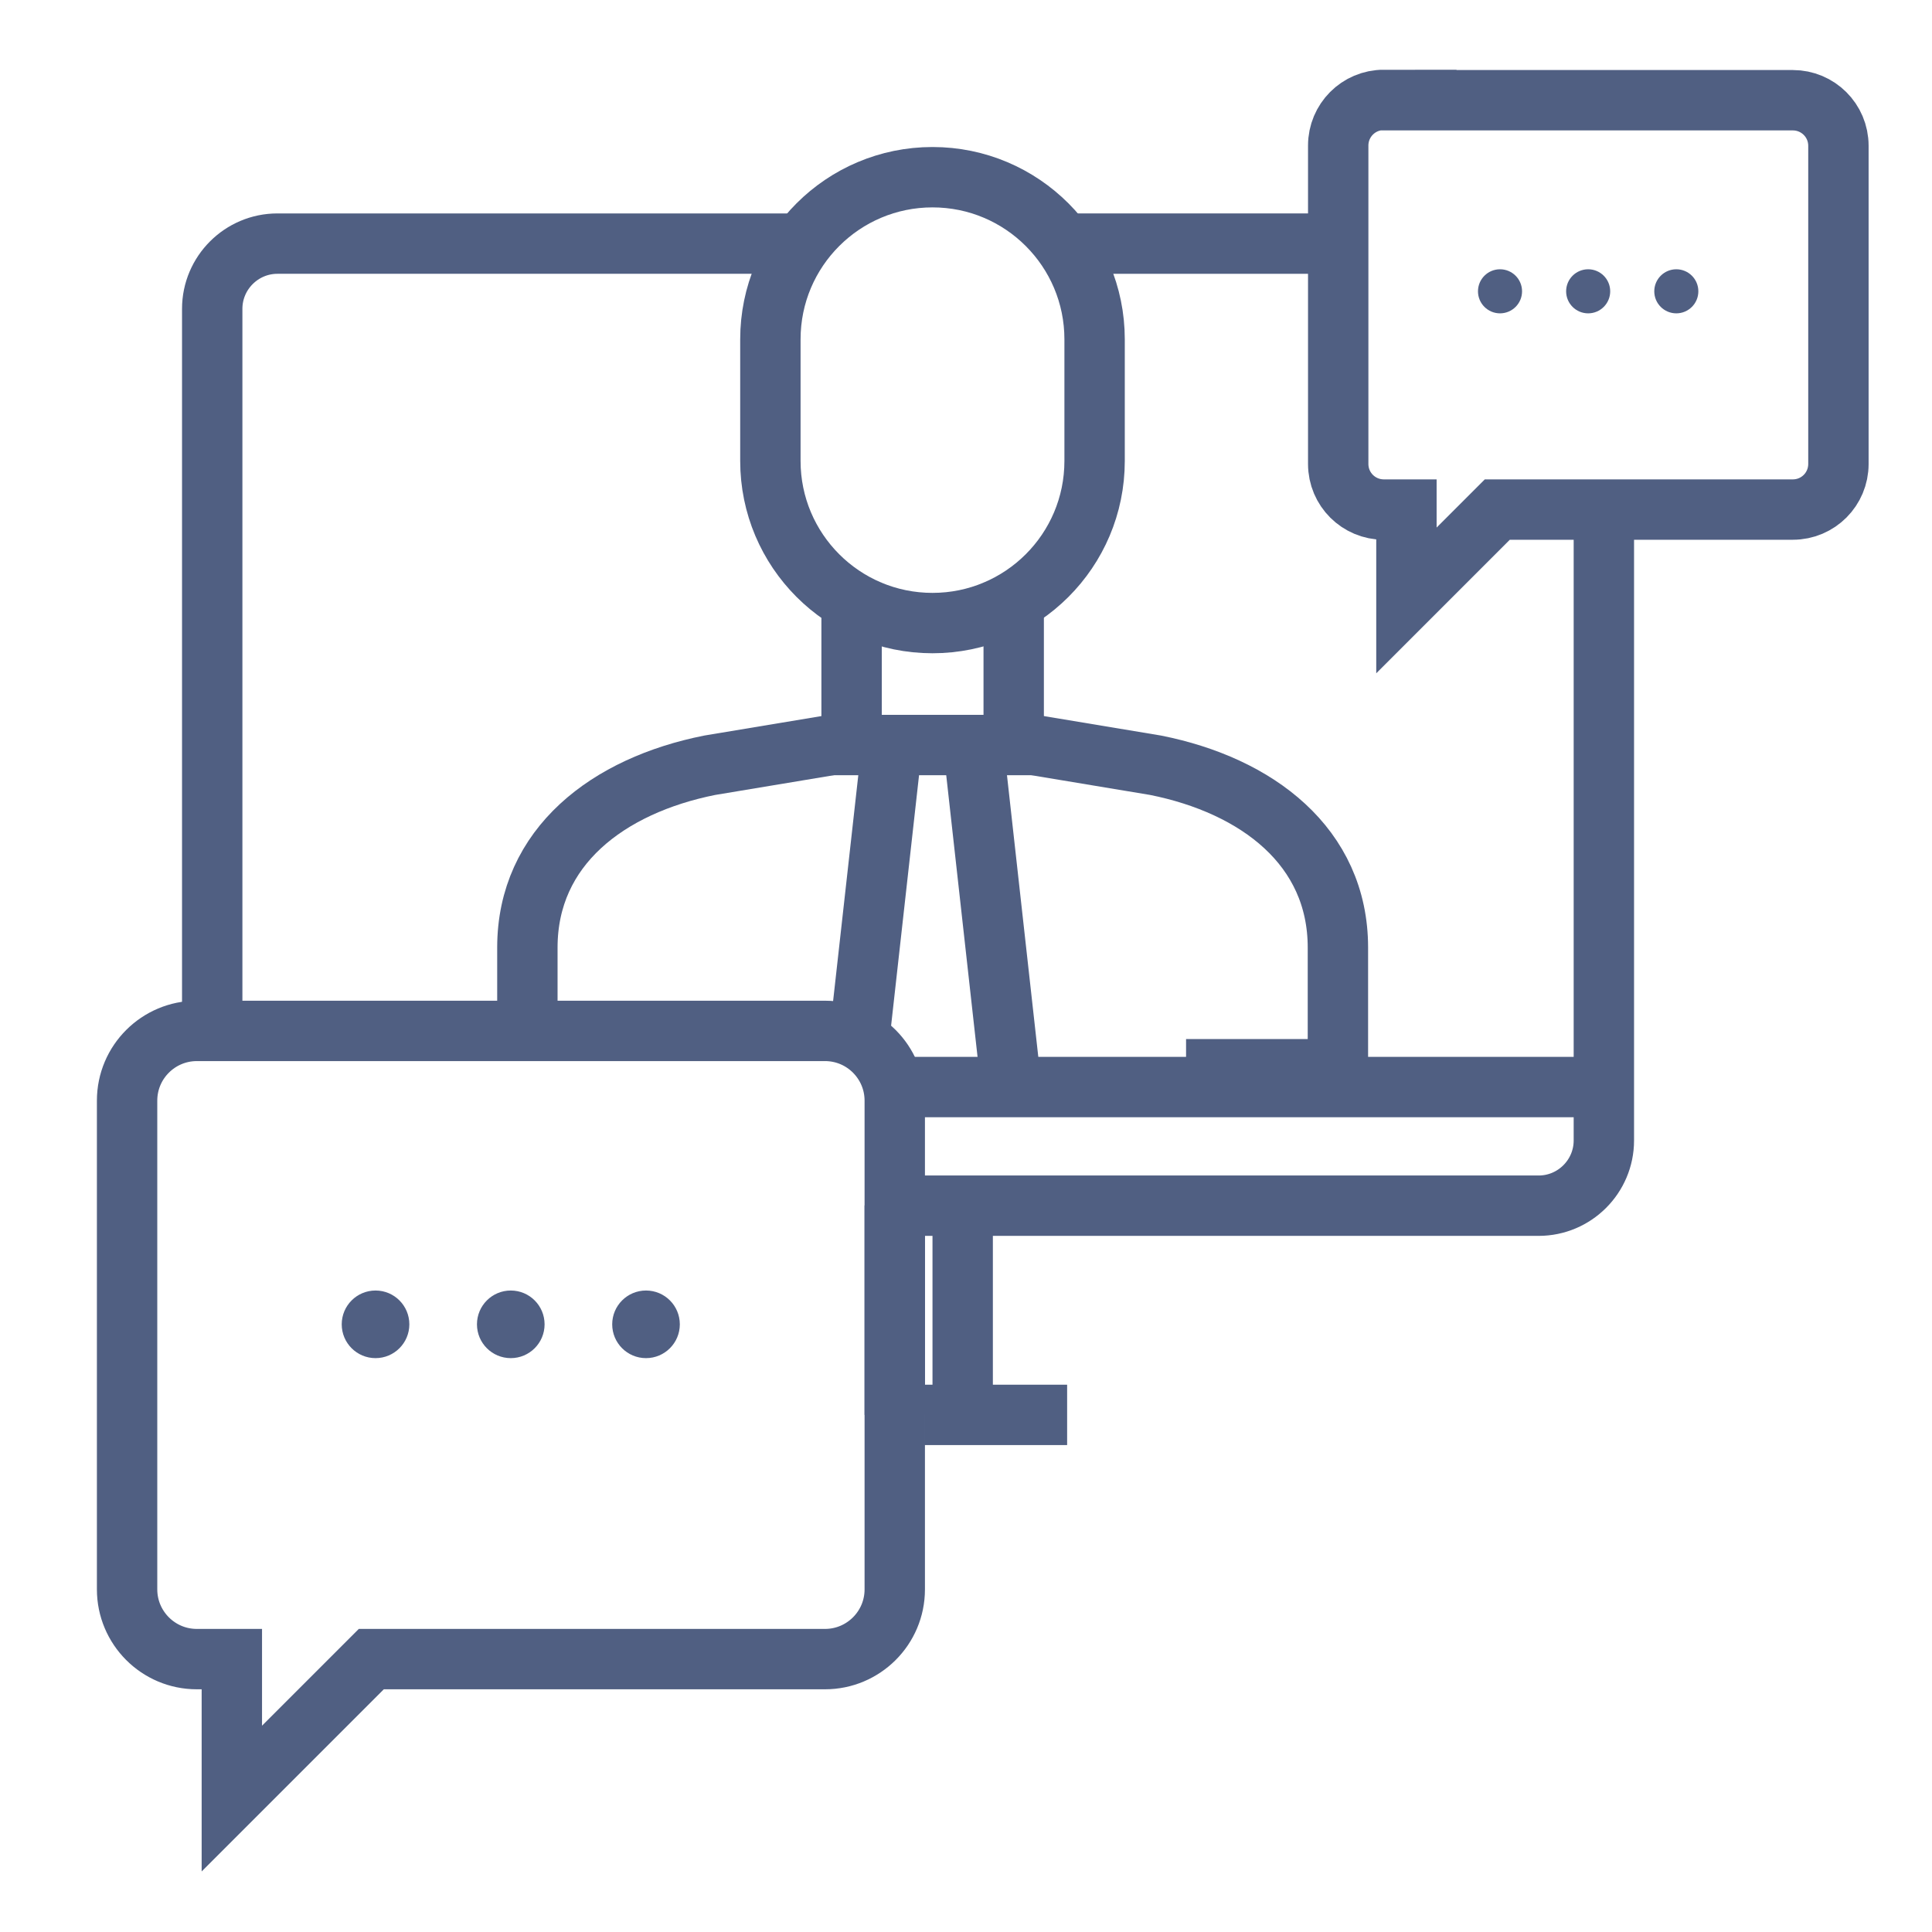
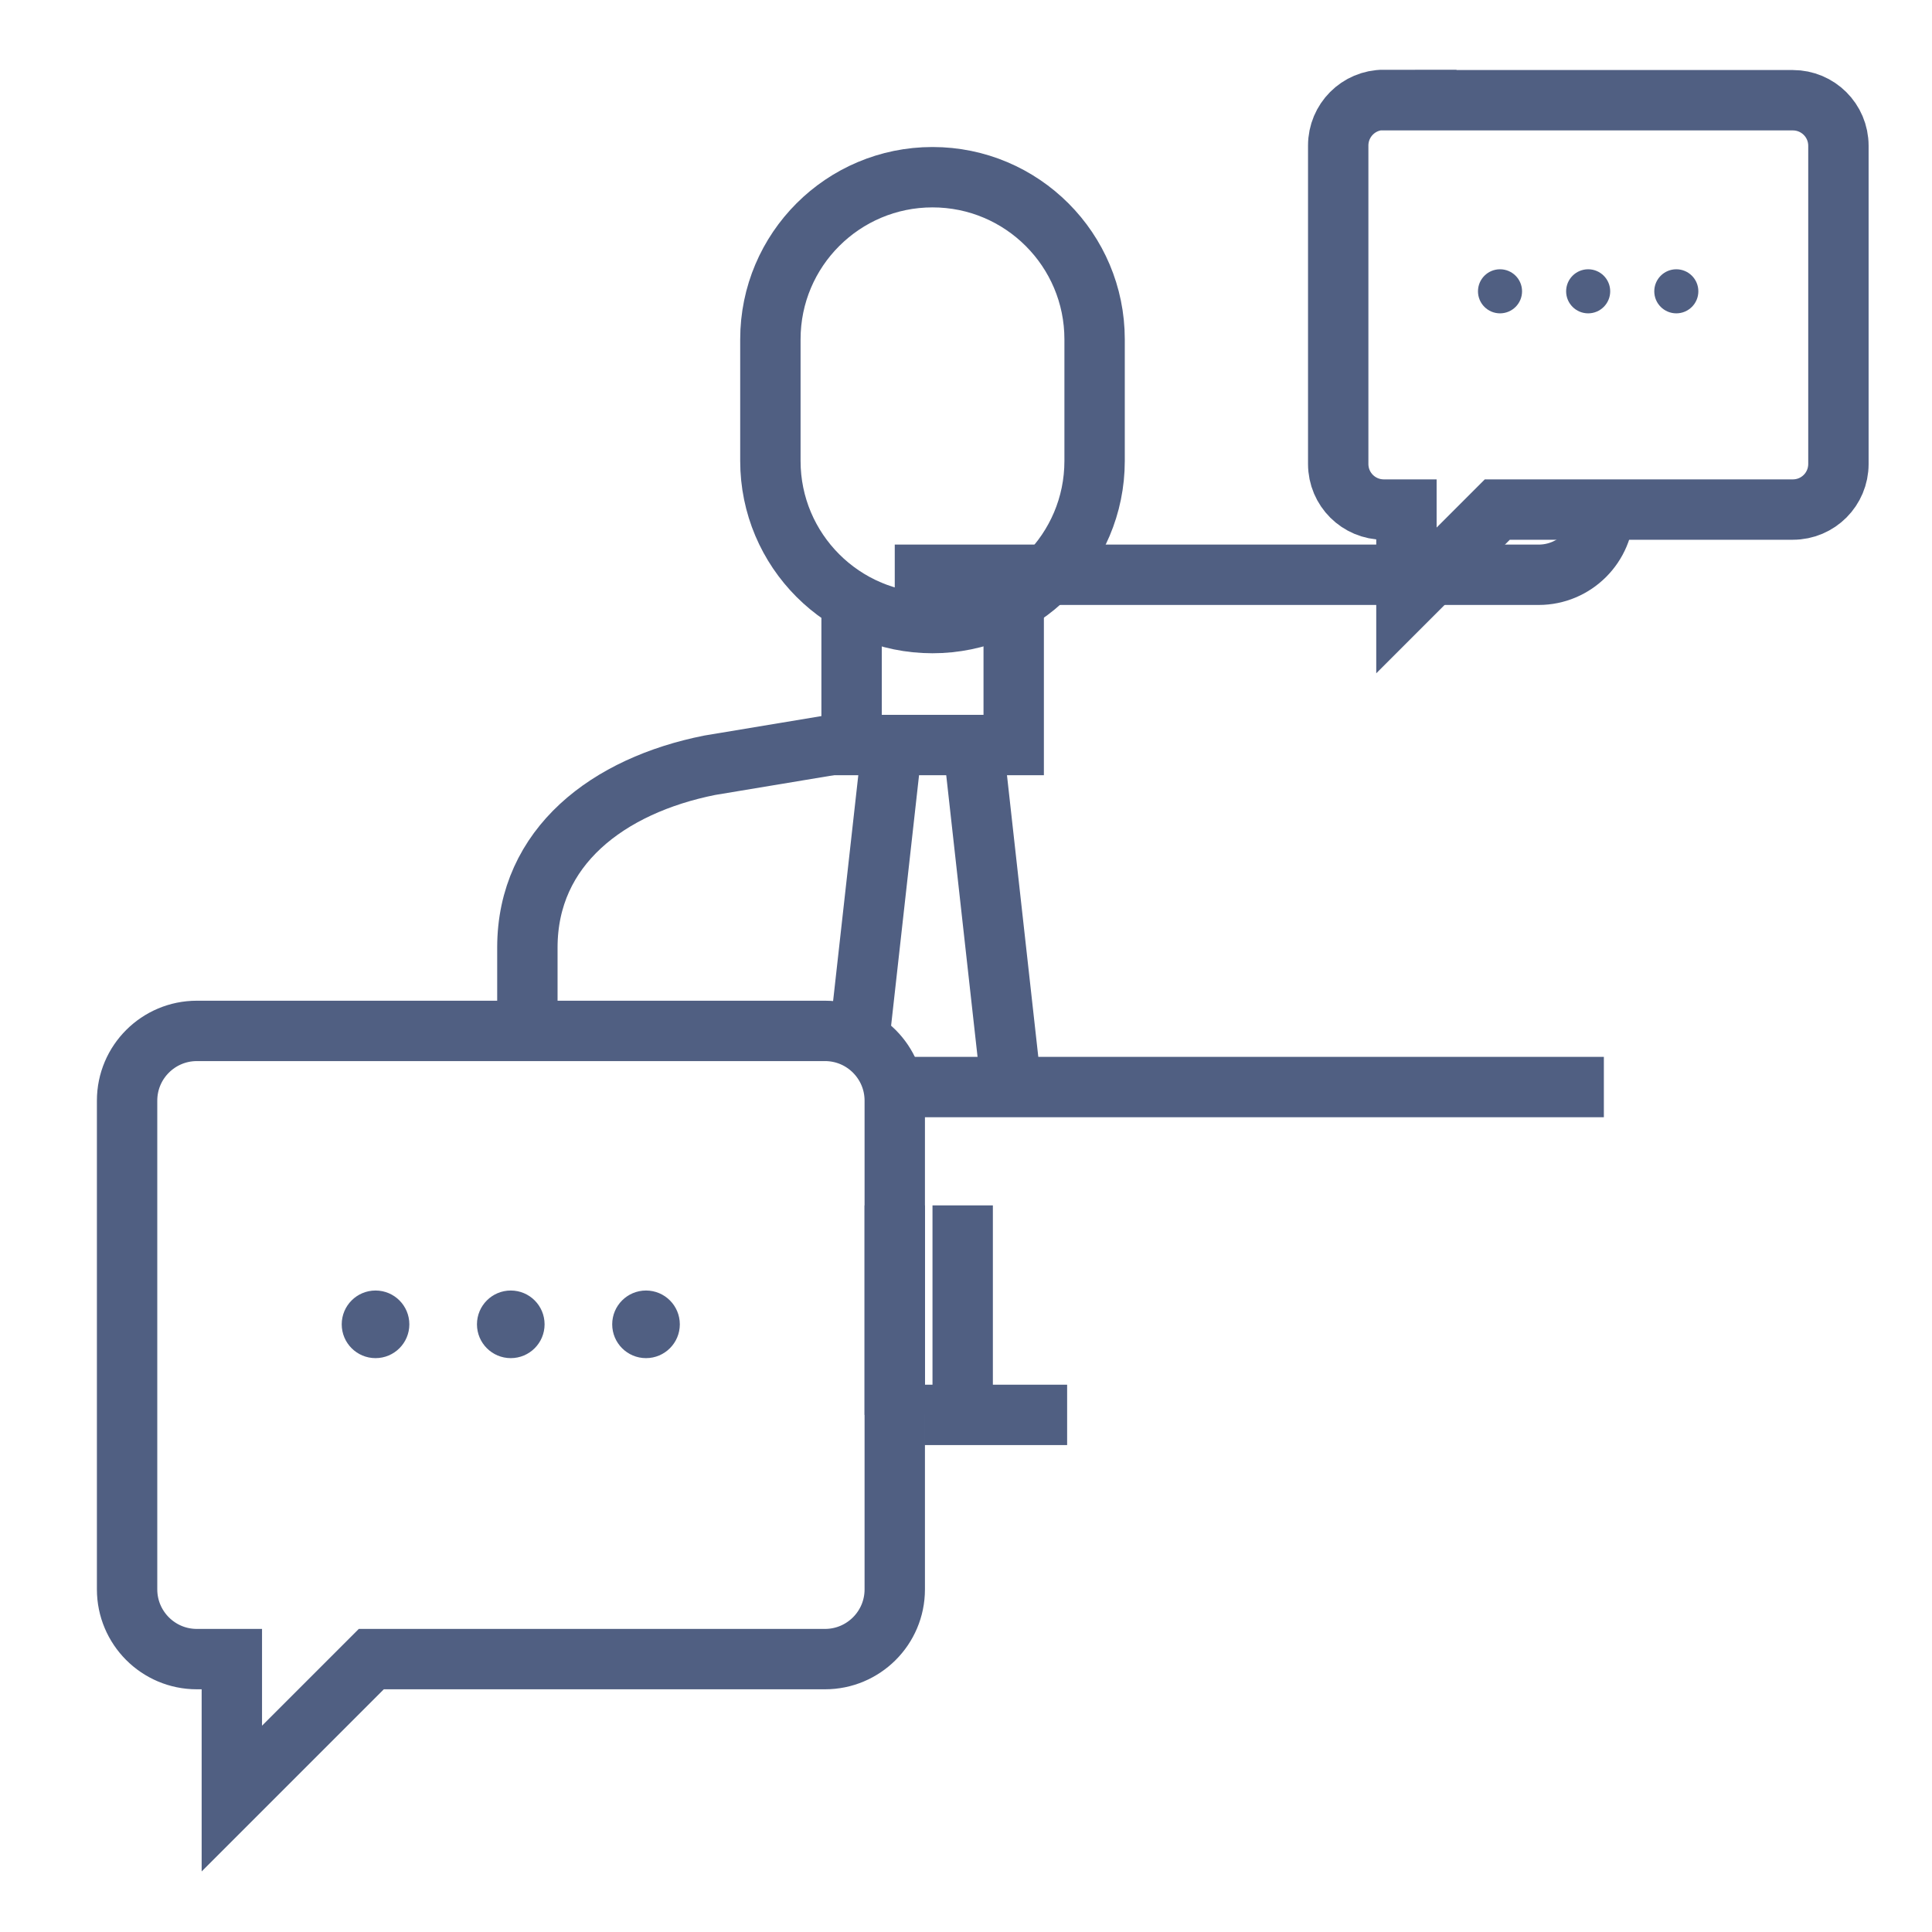
<svg xmlns="http://www.w3.org/2000/svg" id="Capa_1" viewBox="0 0 64 64">
  <defs>
    <style>.cls-1{fill:#505f82;}.cls-2{fill:none;stroke:#505f82;stroke-width:2px;}</style>
  </defs>
  <line class="cls-2" x1="53.13" y1="36.01" x2="29.59" y2="36.01" />
  <path id="Rectangle-Copy-2" class="cls-2" d="M30.89,5.87h0c2.97,0,5.37,2.41,5.37,5.37v4.03c0,2.97-2.41,5.37-5.37,5.37h0c-2.97,0-5.37-2.41-5.37-5.37v-4.03c0-2.97,2.41-5.37,5.37-5.37Z" />
  <g>
    <line class="cls-2" x1="31.89" y1="39.93" x2="31.89" y2="46.87" />
    <line class="cls-2" x1="35.35" y1="46.87" x2="30.62" y2="46.87" />
-     <line class="cls-2" x1="35.23" y1="8.07" x2="44.33" y2="8.07" />
-     <path class="cls-2" d="M7.03,34.15V10.23c0-1.19,.97-2.16,2.16-2.16H26.55" />
-     <path class="cls-2" d="M53.13,16.88v20.9c0,1.19-.97,2.16-2.16,2.16H29.64" />
+     <path class="cls-2" d="M53.13,16.88c0,1.19-.97,2.16-2.16,2.16H29.64" />
    <line class="cls-2" x1="29.64" y1="39.93" x2="29.64" y2="46.87" />
-     <path id="Path-Copy-5" class="cls-2" d="M34.25,24.68l4.03,.67c3.36,.67,6.04,2.69,6.04,6.04v4.03h-4.03v.58" />
    <path id="Path-Copy-6" class="cls-2" d="M27.54,24.68l-4.03,.67c-3.36,.67-6.04,2.69-6.04,6.04v2.76" />
    <line id="Path-Copy-7" class="cls-2" x1="28.46" y1="34.45" x2="29.55" y2="24.68" />
    <line id="Path-Copy-7-2" class="cls-2" x1="32.24" y1="24.68" x2="33.5" y2="36.01" />
    <polyline id="Path-22-Copy-2" class="cls-2" points="28.21 19.3 28.21 24.68 33.58 24.68 33.58 19.3" />
    <g>
      <g>
        <circle class="cls-1" cx="12.44" cy="43.87" r="1.12" />
        <circle class="cls-1" cx="16.92" cy="43.87" r="1.12" />
        <circle class="cls-1" cx="21.4" cy="43.87" r="1.12" />
      </g>
      <path id="Rectangle" class="cls-2" d="M6.52,34.15H27.33c1.28,0,2.31,1.04,2.31,2.31v16.19c0,1.28-1.04,2.31-2.31,2.31H12.3l-4.62,4.62v-4.62h-1.16c-1.28,0-2.31-1.04-2.31-2.31v-16.19c0-1.28,1.04-2.31,2.31-2.31Z" />
    </g>
    <g>
      <g>
        <circle class="cls-1" cx="49.69" cy="9.65" r=".73" />
        <circle class="cls-1" cx="52.61" cy="9.65" r=".73" />
        <circle class="cls-1" cx="55.53" cy="9.65" r=".73" />
      </g>
      <path id="Rectangle-2" class="cls-2" d="M45.83,3.32h13.56c.83,0,1.51,.67,1.51,1.51V15.37c0,.83-.67,1.51-1.51,1.51h-9.79l-3.01,3.01v-3.01h-.75c-.83,0-1.51-.67-1.51-1.51V4.82c0-.83,.67-1.51,1.51-1.51Z" />
    </g>
  </g>
</svg>